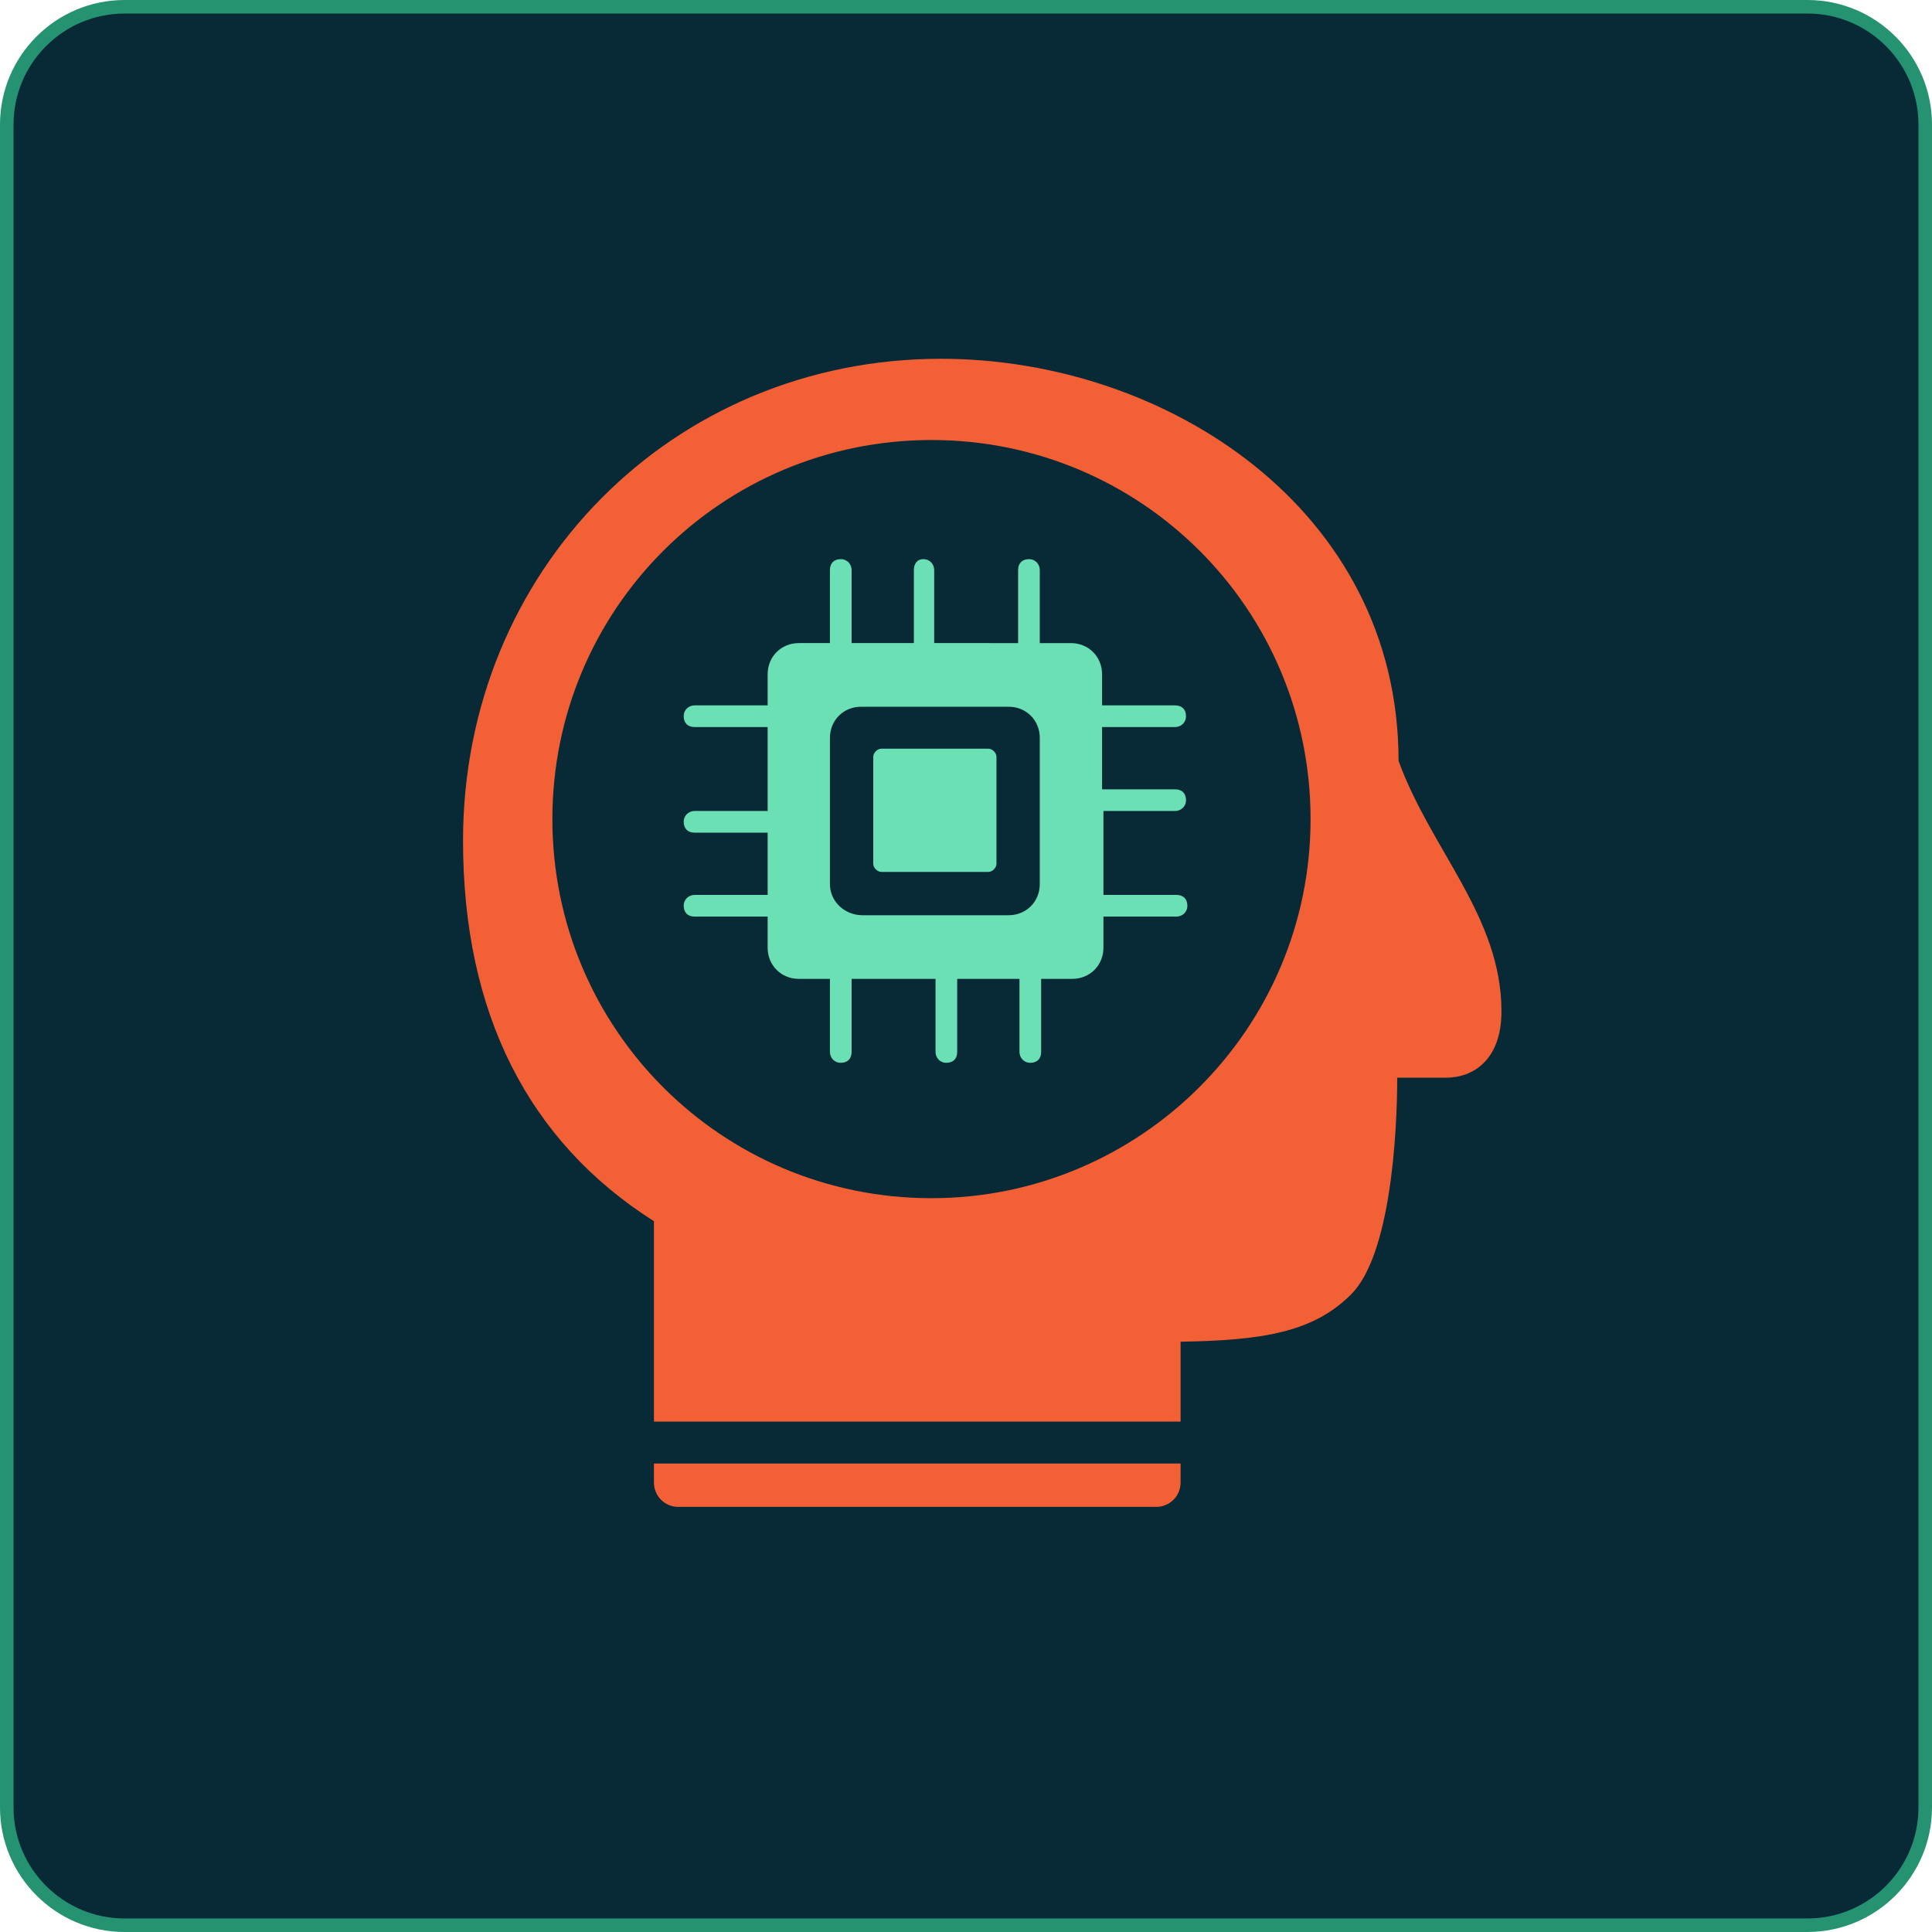
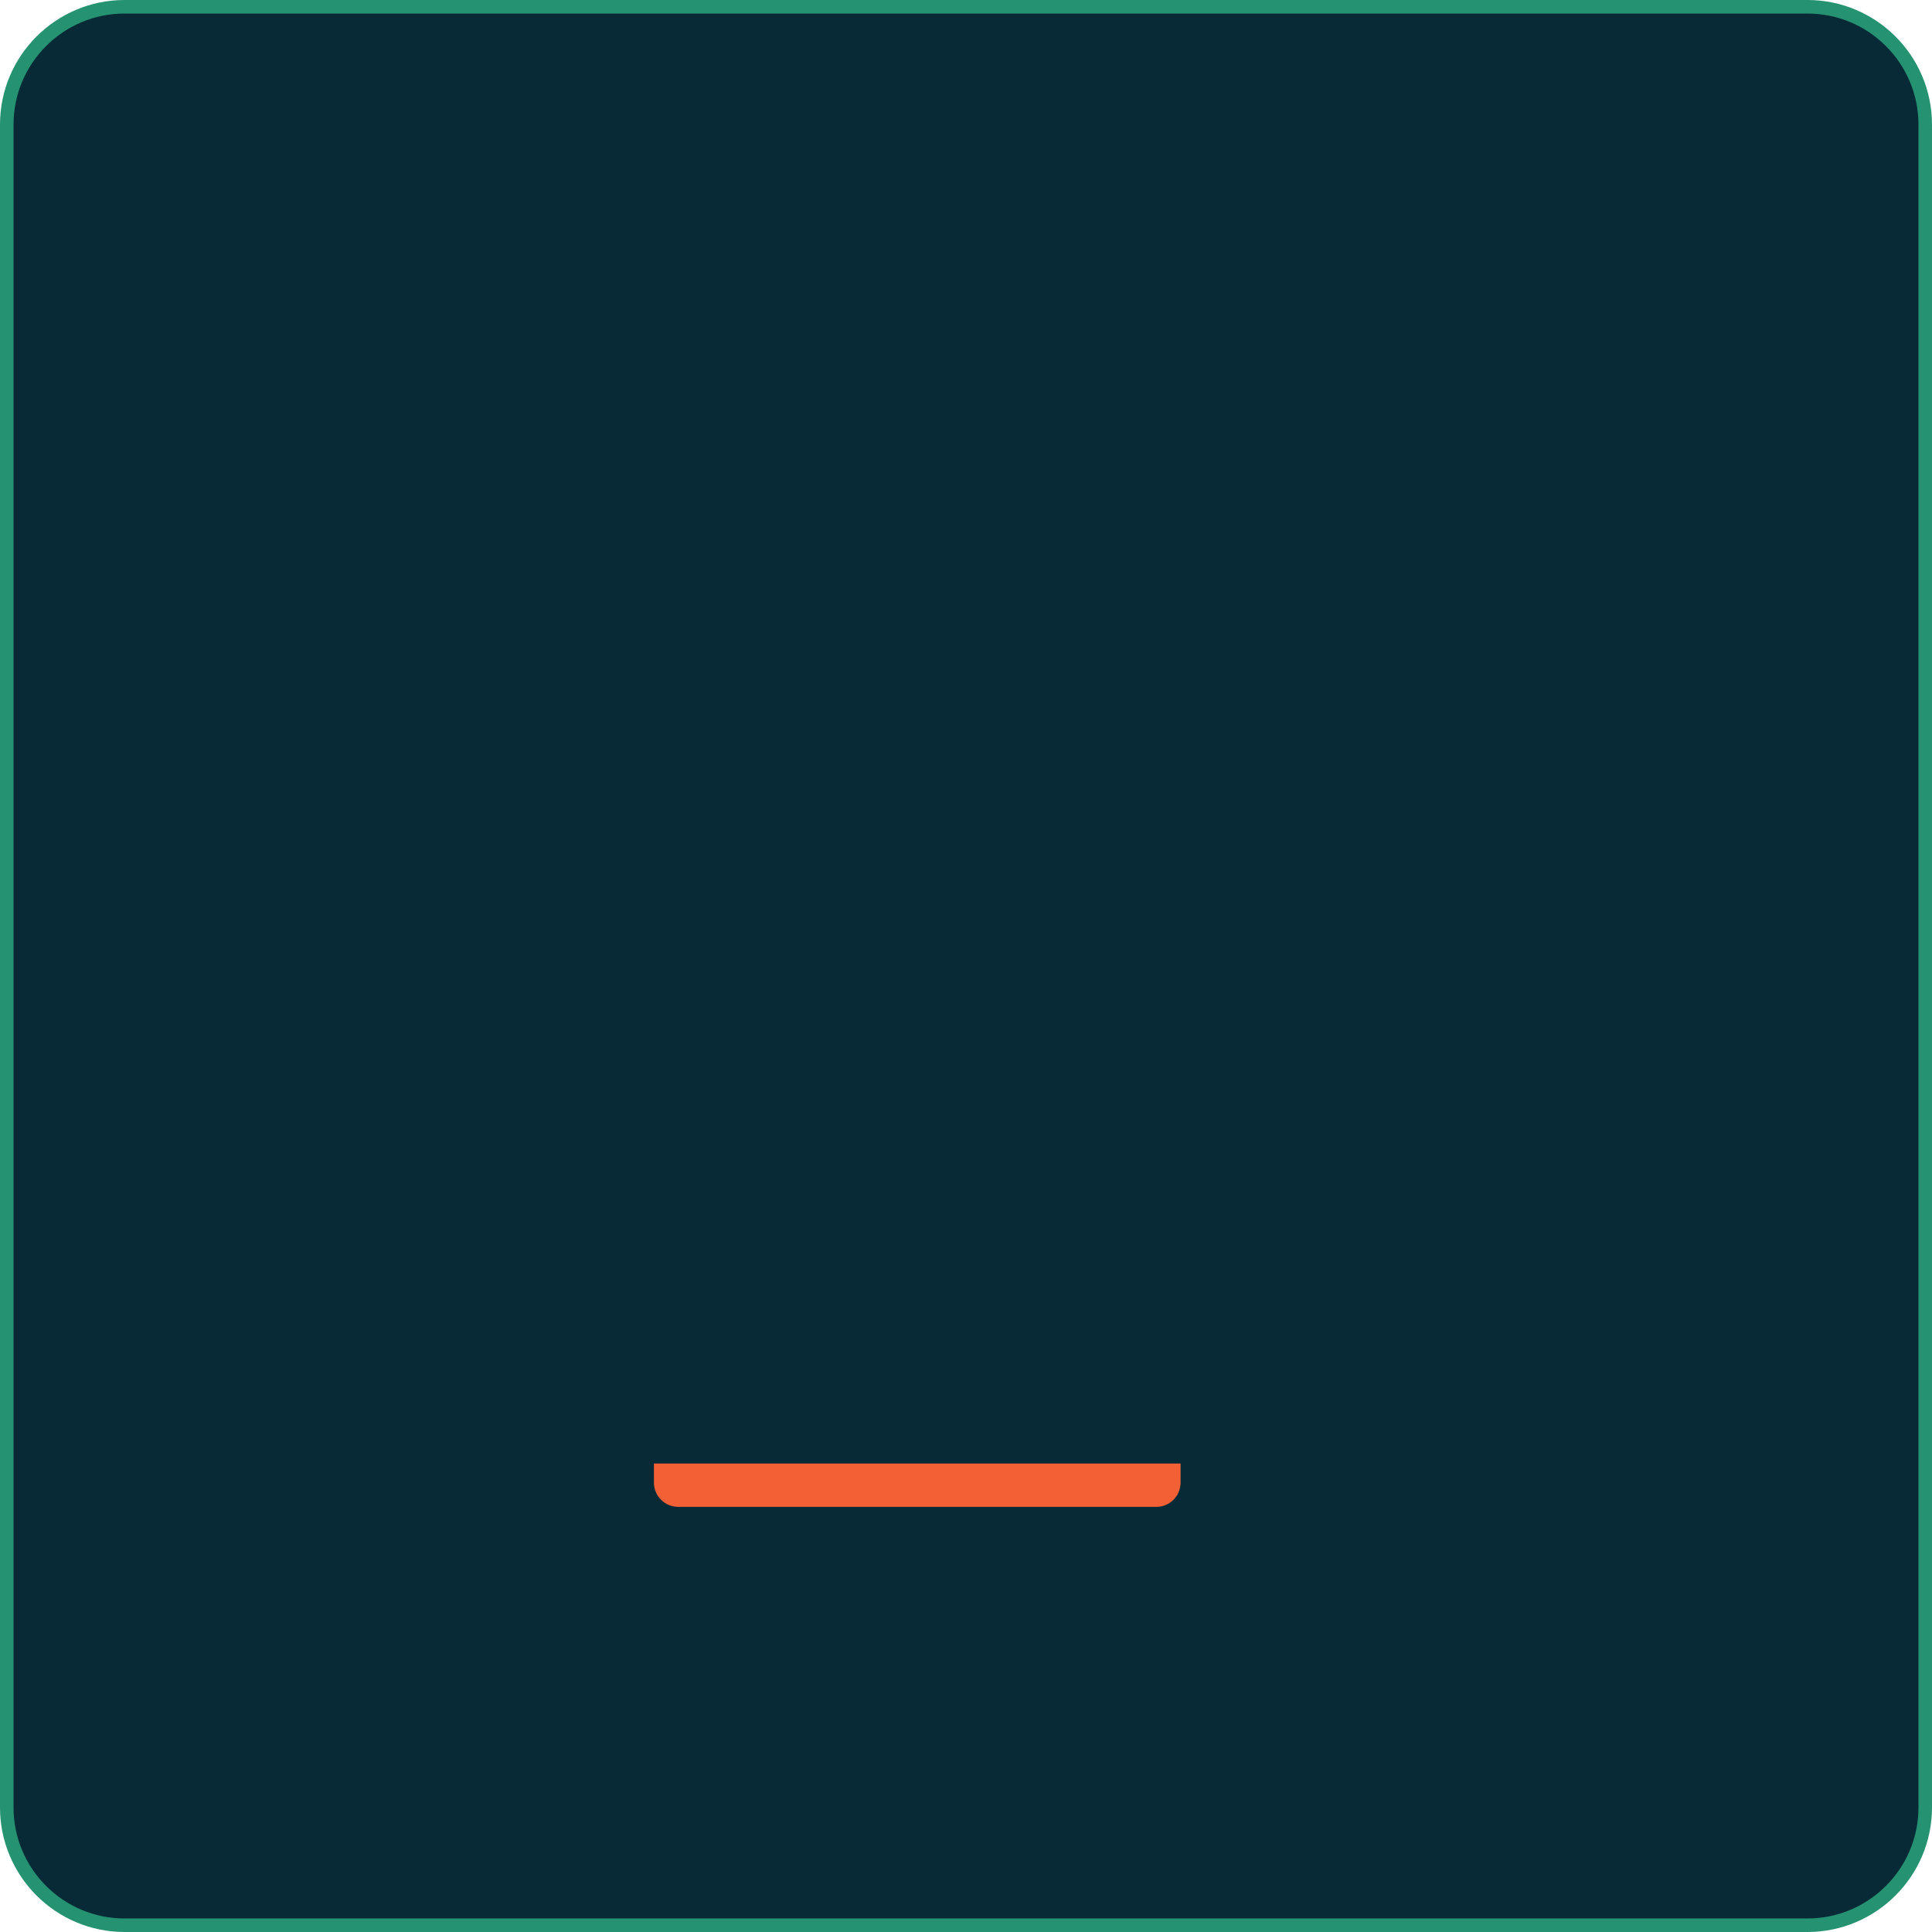
<svg xmlns="http://www.w3.org/2000/svg" version="1.1" id="Layer_2_00000031901296743395561520000000406360212355574183_" x="0px" y="0px" viewBox="0 0 142.7 142.7" style="enable-background:new 0 0 142.7 142.7;" xml:space="preserve">
  <style type="text/css">
	.st0{fill:#072A36;stroke:#259271;stroke-miterlimit:10;}
	.st1{fill:#6CE0B5;}
	.st2{fill:none;}
	.st3{fill:#F46036;}
</style>
  <g id="Layer_2-2">
    <path class="st0" d="M9.2,0.5h124.3c4.8,0,8.7,3.9,8.7,8.7v124.3c0,4.8-3.9,8.7-8.7,8.7H9.2c-4.8,0-8.7-3.9-8.7-8.7V9.2   C0.5,4.4,4.4,0.5,9.2,0.5z" />
    <g>
-       <path class="st1" d="M86.8,59.9c0.4,0,0.8-0.3,0.8-0.8s-0.3-0.8-0.8-0.8h-5.4v-4.6h5.4c0.4,0,0.8-0.3,0.8-0.8s-0.3-0.8-0.8-0.8    h-5.4v-2.3c0-1.3-1-2.3-2.3-2.3h-2.3v-5.4c0-0.4-0.3-0.8-0.8-0.8s-0.8,0.3-0.8,0.8v5.4H69v-5.4c0-0.4-0.3-0.8-0.8-0.8    s-0.7,0.4-0.7,0.8v5.4h-4.6v-5.4c0-0.4-0.3-0.8-0.8-0.8s-0.8,0.3-0.8,0.8v5.4H59c-1.3,0-2.3,1-2.3,2.3v2.3h-5.4    c-0.4,0-0.8,0.3-0.8,0.8s0.3,0.8,0.8,0.8h5.4v6.2h-5.4c-0.4,0-0.8,0.3-0.8,0.8s0.3,0.8,0.8,0.8h5.4v4.6h-5.4    c-0.4,0-0.8,0.3-0.8,0.8s0.3,0.8,0.8,0.8h5.4V70c0,1.3,1,2.3,2.3,2.3h2.3v5.4c0,0.4,0.3,0.8,0.8,0.8s0.8-0.3,0.8-0.8v-5.4h6.2v5.4    c0,0.4,0.3,0.8,0.8,0.8s0.8-0.3,0.8-0.8v-5.4h4.6v5.4c0,0.4,0.3,0.8,0.8,0.8s0.8-0.3,0.8-0.8v-5.4h2.3c1.3,0,2.3-1,2.3-2.3v-2.3    h5.4c0.4,0,0.8-0.3,0.8-0.8s-0.3-0.8-0.8-0.8h-5.4v-6.2C81.4,59.9,86.8,59.9,86.8,59.9z M61.3,65.3V54.5c0-1.3,1-2.3,2.3-2.3h10.9    c1.3,0,2.3,1,2.3,2.3v10.8c0,1.3-1,2.3-2.3,2.3H63.7C62.4,67.6,61.3,66.6,61.3,65.3z" />
      <g>
        <circle class="st2" cx="68.8" cy="60.5" r="28" />
        <path class="st3" d="M48.3,109.5c0,1,0.8,1.8,1.8,1.8h35.3c1,0,1.8-0.8,1.8-1.8v-1.4H48.3V109.5z" />
-         <path class="st3" d="M103.3,56.2c0-18.6-17.2-29.7-33.8-29.7c-19.8,0-35.3,15.6-35.3,35.6c0,12.7,4.8,22.2,14.1,28.1V105h38.9     v-5.9c6.1-0.1,9.8-0.7,12.6-3.5c2.9-2.9,3.4-11.8,3.4-16c1.1,0,2.4,0,3.6,0c2,0,4.1-1.3,4.1-4.9     C110.9,67.7,105.7,62.8,103.3,56.2L103.3,56.2z M68.8,88.5c-15.5,0-28-12.5-28-28s12.5-28,28-28s28,12.5,28,28     S84.2,88.5,68.8,88.5z" />
      </g>
    </g>
-     <path class="st1" d="M65.1,55.3H73c0.3,0,0.6,0.3,0.6,0.6v7.9c0,0.3-0.3,0.6-0.6,0.6h-7.9c-0.3,0-0.6-0.3-0.6-0.6v-7.9   C64.5,55.6,64.8,55.3,65.1,55.3z" />
  </g>
</svg>